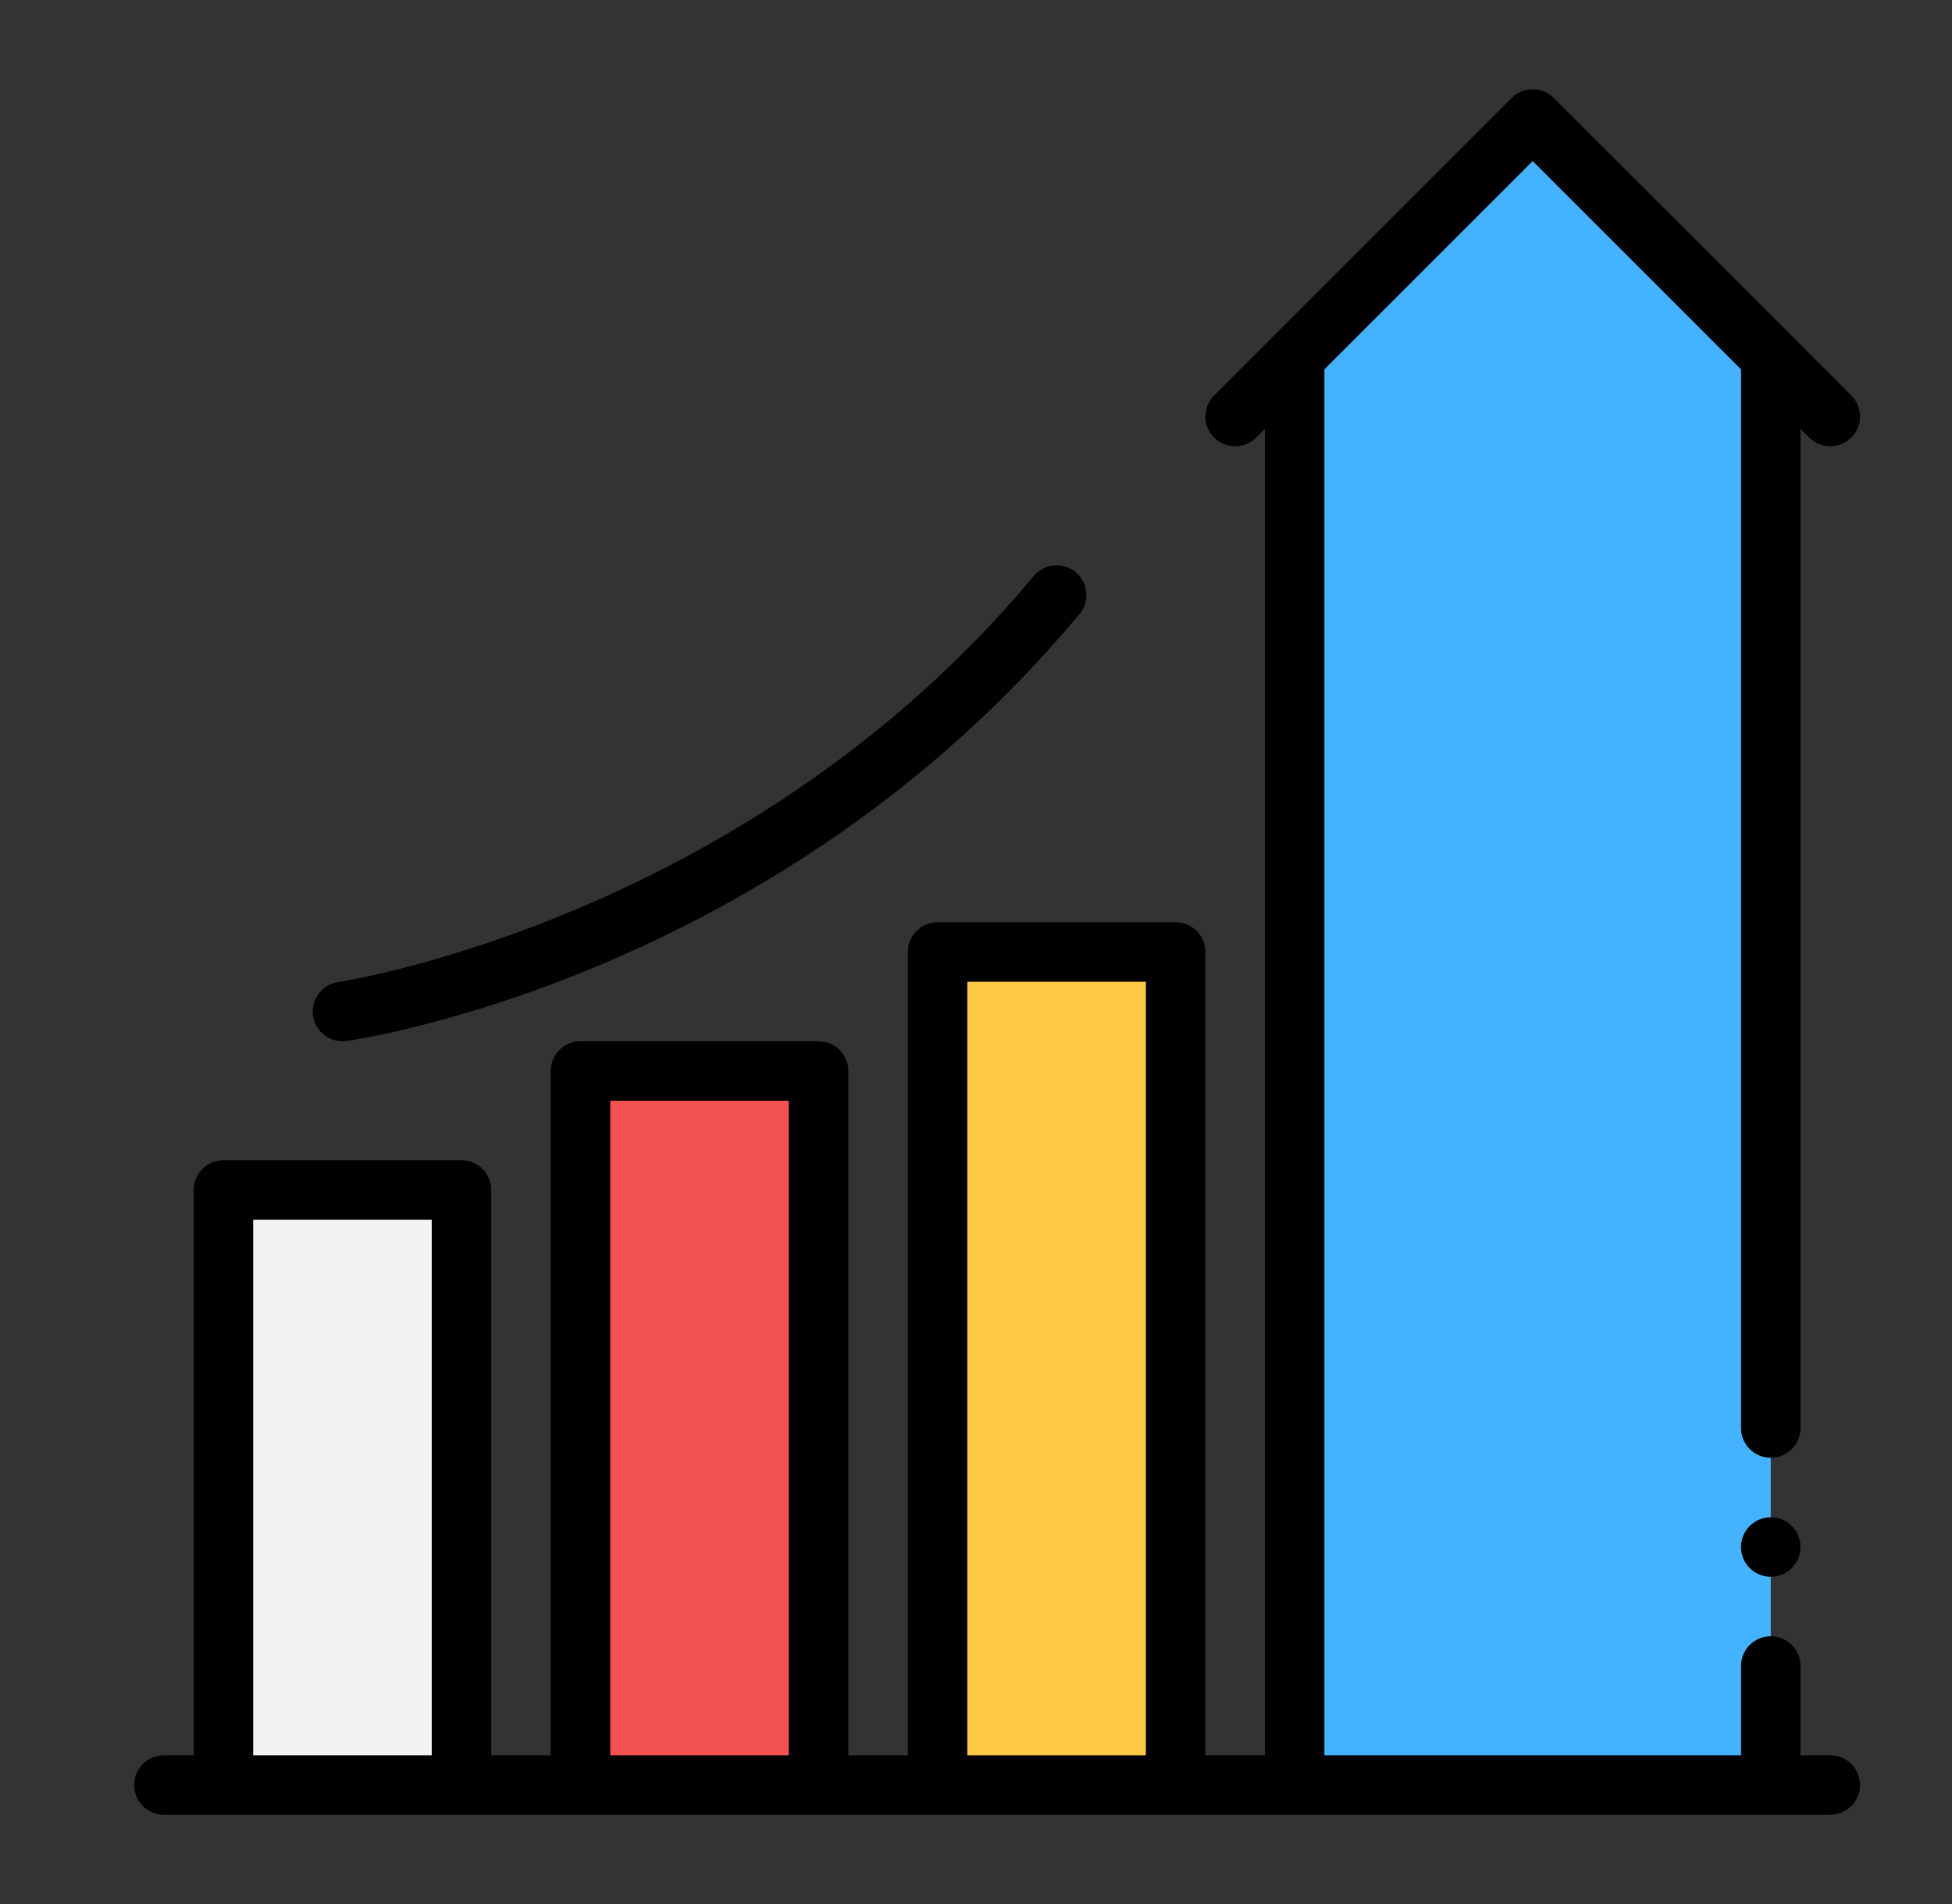
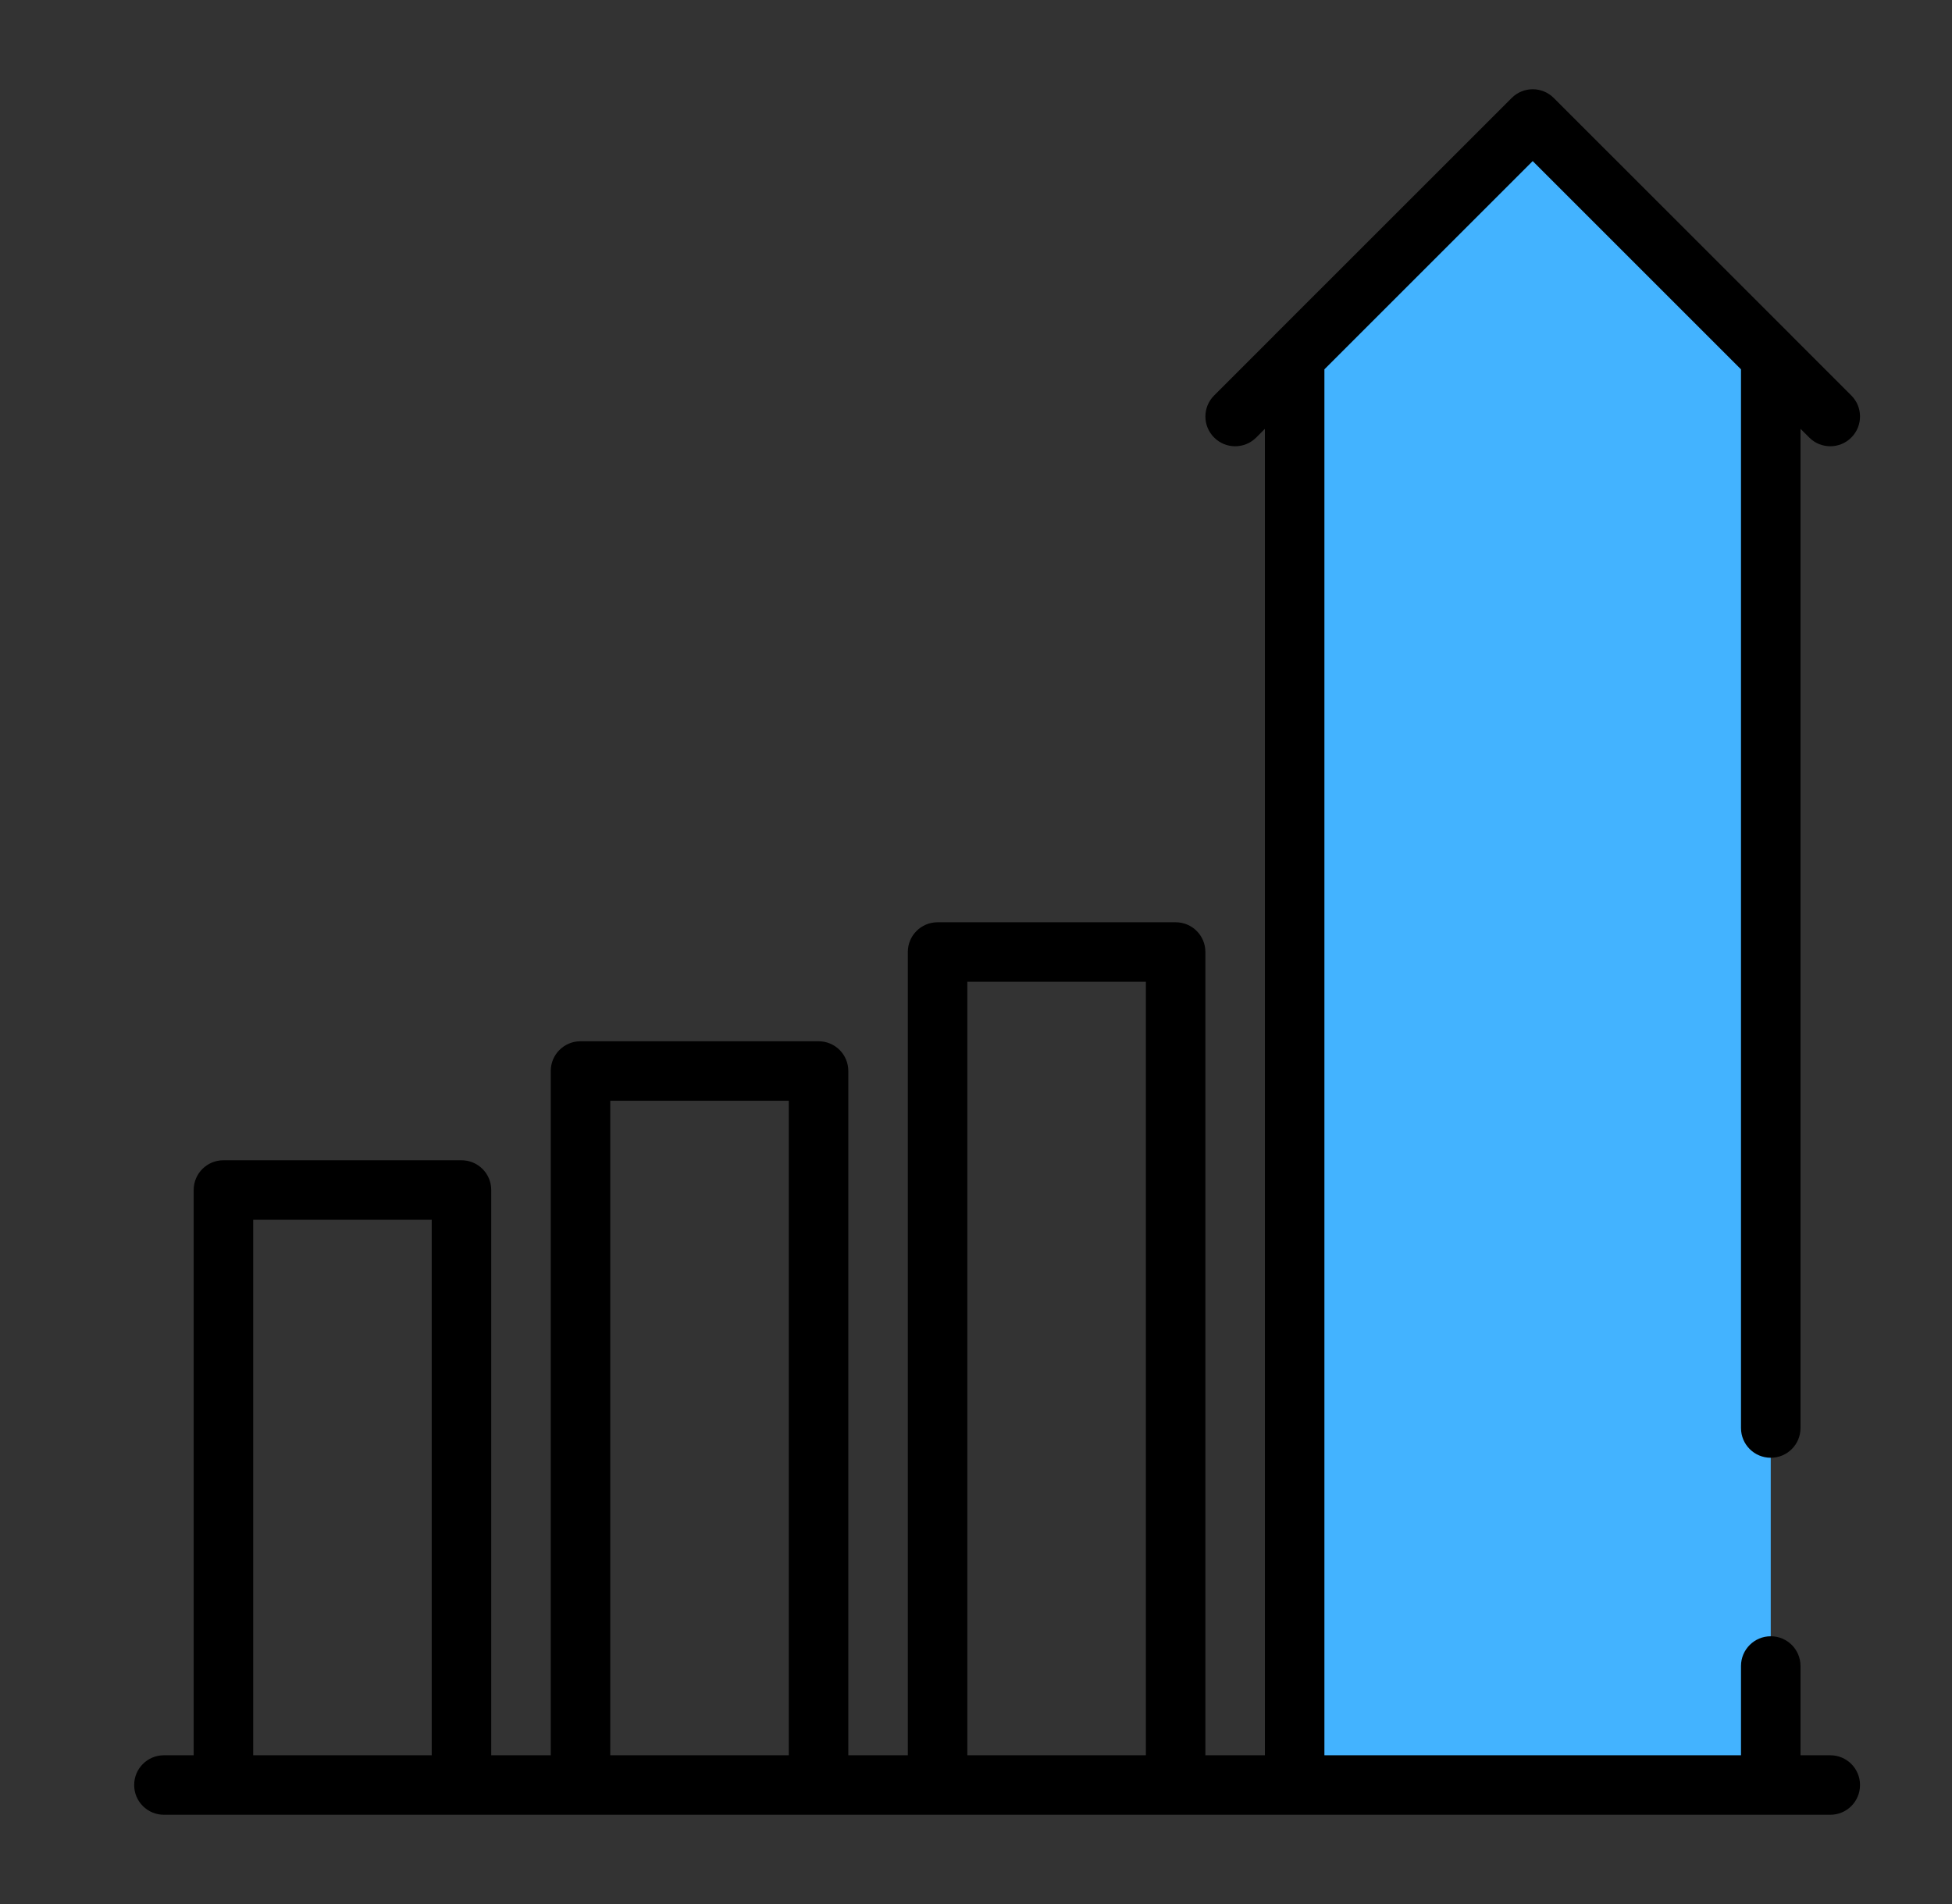
<svg xmlns="http://www.w3.org/2000/svg" width="41" height="40" viewBox="0 0 41 40" fill="none">
  <rect x="0" y="0" width="41" height="40" fill="#333333" stroke="none" />
  <path d="M37.193 7.5V37.5H27.193V7.5L32.193 2.5L37.193 7.5Z" fill="#43B3FF" />
-   <path d="M24.693 20H19.693V37.5H24.693V20Z" fill="#FFC943" />
-   <path d="M17.193 22.5H12.193V37.5H17.193V22.5Z" fill="#F45151" />
-   <path d="M9.693 25H4.693V37.5H9.693V25Z" fill="#F2F2F2" />
  <path d="M37.818 9.009L38.002 9.192C38.123 9.314 38.283 9.375 38.443 9.375C38.603 9.375 38.763 9.314 38.885 9.192C39.129 8.948 39.129 8.552 38.885 8.308L37.636 7.059L37.635 7.057L32.635 2.058C32.391 1.814 31.996 1.814 31.752 2.058L26.752 7.057L26.751 7.059L25.502 8.308C25.257 8.552 25.257 8.948 25.502 9.192C25.746 9.436 26.141 9.436 26.385 9.192L26.568 9.009V36.875H25.318V20C25.318 19.654 25.039 19.375 24.693 19.375H19.693C19.348 19.375 19.068 19.654 19.068 20V36.875H17.818V22.5C17.818 22.154 17.539 21.875 17.193 21.875H12.193C11.848 21.875 11.568 22.154 11.568 22.5V36.875H10.318V25C10.318 24.654 10.039 24.375 9.693 24.375H4.693C4.348 24.375 4.068 24.654 4.068 25V36.875H3.443C3.098 36.875 2.818 37.154 2.818 37.5C2.818 37.846 3.098 38.125 3.443 38.125H38.443C38.789 38.125 39.068 37.846 39.068 37.5C39.068 37.154 38.789 36.875 38.443 36.875H37.818V35C37.818 34.654 37.539 34.375 37.193 34.375C36.848 34.375 36.568 34.654 36.568 35V36.875H27.818V7.759L32.193 3.384L36.568 7.759V30C36.568 30.346 36.848 30.625 37.193 30.625C37.539 30.625 37.818 30.346 37.818 30V9.009ZM5.318 36.875V25.625H9.068V36.875H5.318ZM12.818 36.875V23.125H16.568V36.875H12.818ZM20.318 36.875V20.625H24.068V36.875H20.318Z" fill="black" />
-   <path d="M6.575 21.339C6.62 21.65 6.887 21.875 7.192 21.875C7.222 21.875 7.252 21.873 7.282 21.869C7.649 21.816 16.343 20.497 22.673 12.9C22.894 12.635 22.859 12.241 22.594 12.02C22.329 11.801 21.935 11.835 21.714 12.1C15.701 19.316 7.19 20.619 7.105 20.631C6.763 20.68 6.526 20.997 6.575 21.339Z" fill="black" />
-   <path d="M37.193 33.125C37.538 33.125 37.818 32.845 37.818 32.5C37.818 32.155 37.538 31.875 37.193 31.875C36.848 31.875 36.568 32.155 36.568 32.5C36.568 32.845 36.848 33.125 37.193 33.125Z" fill="black" />
</svg>